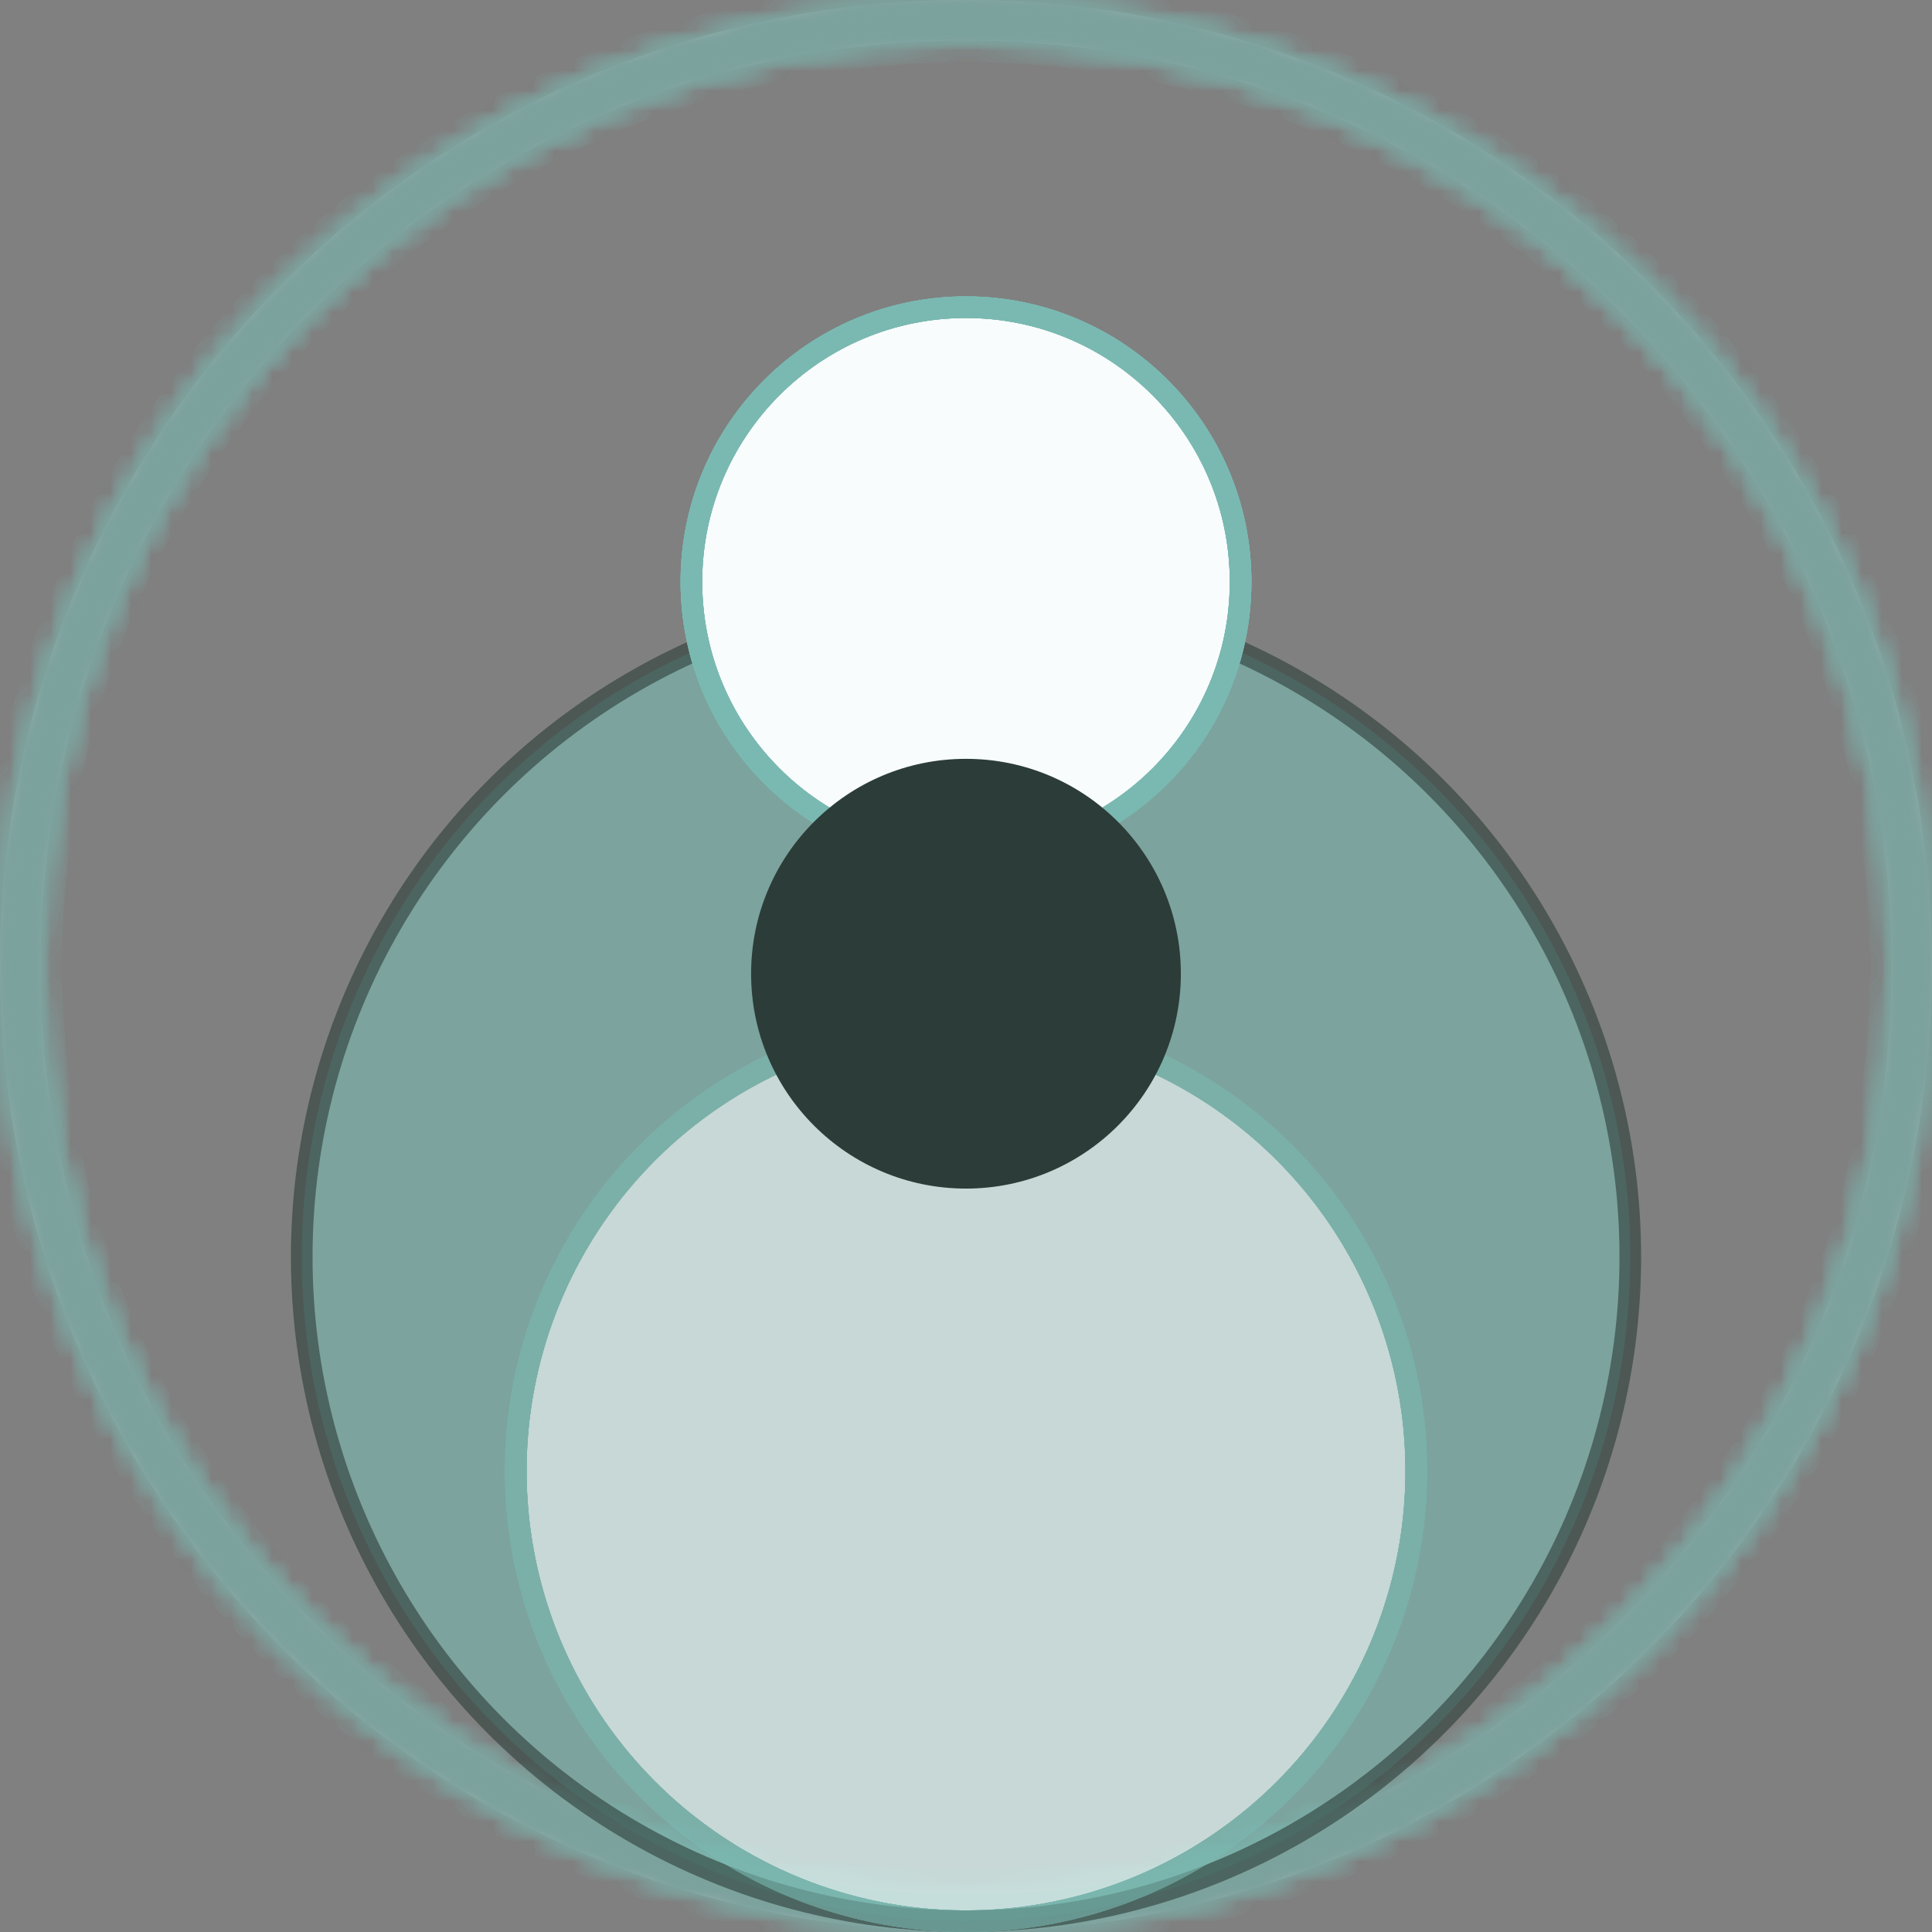
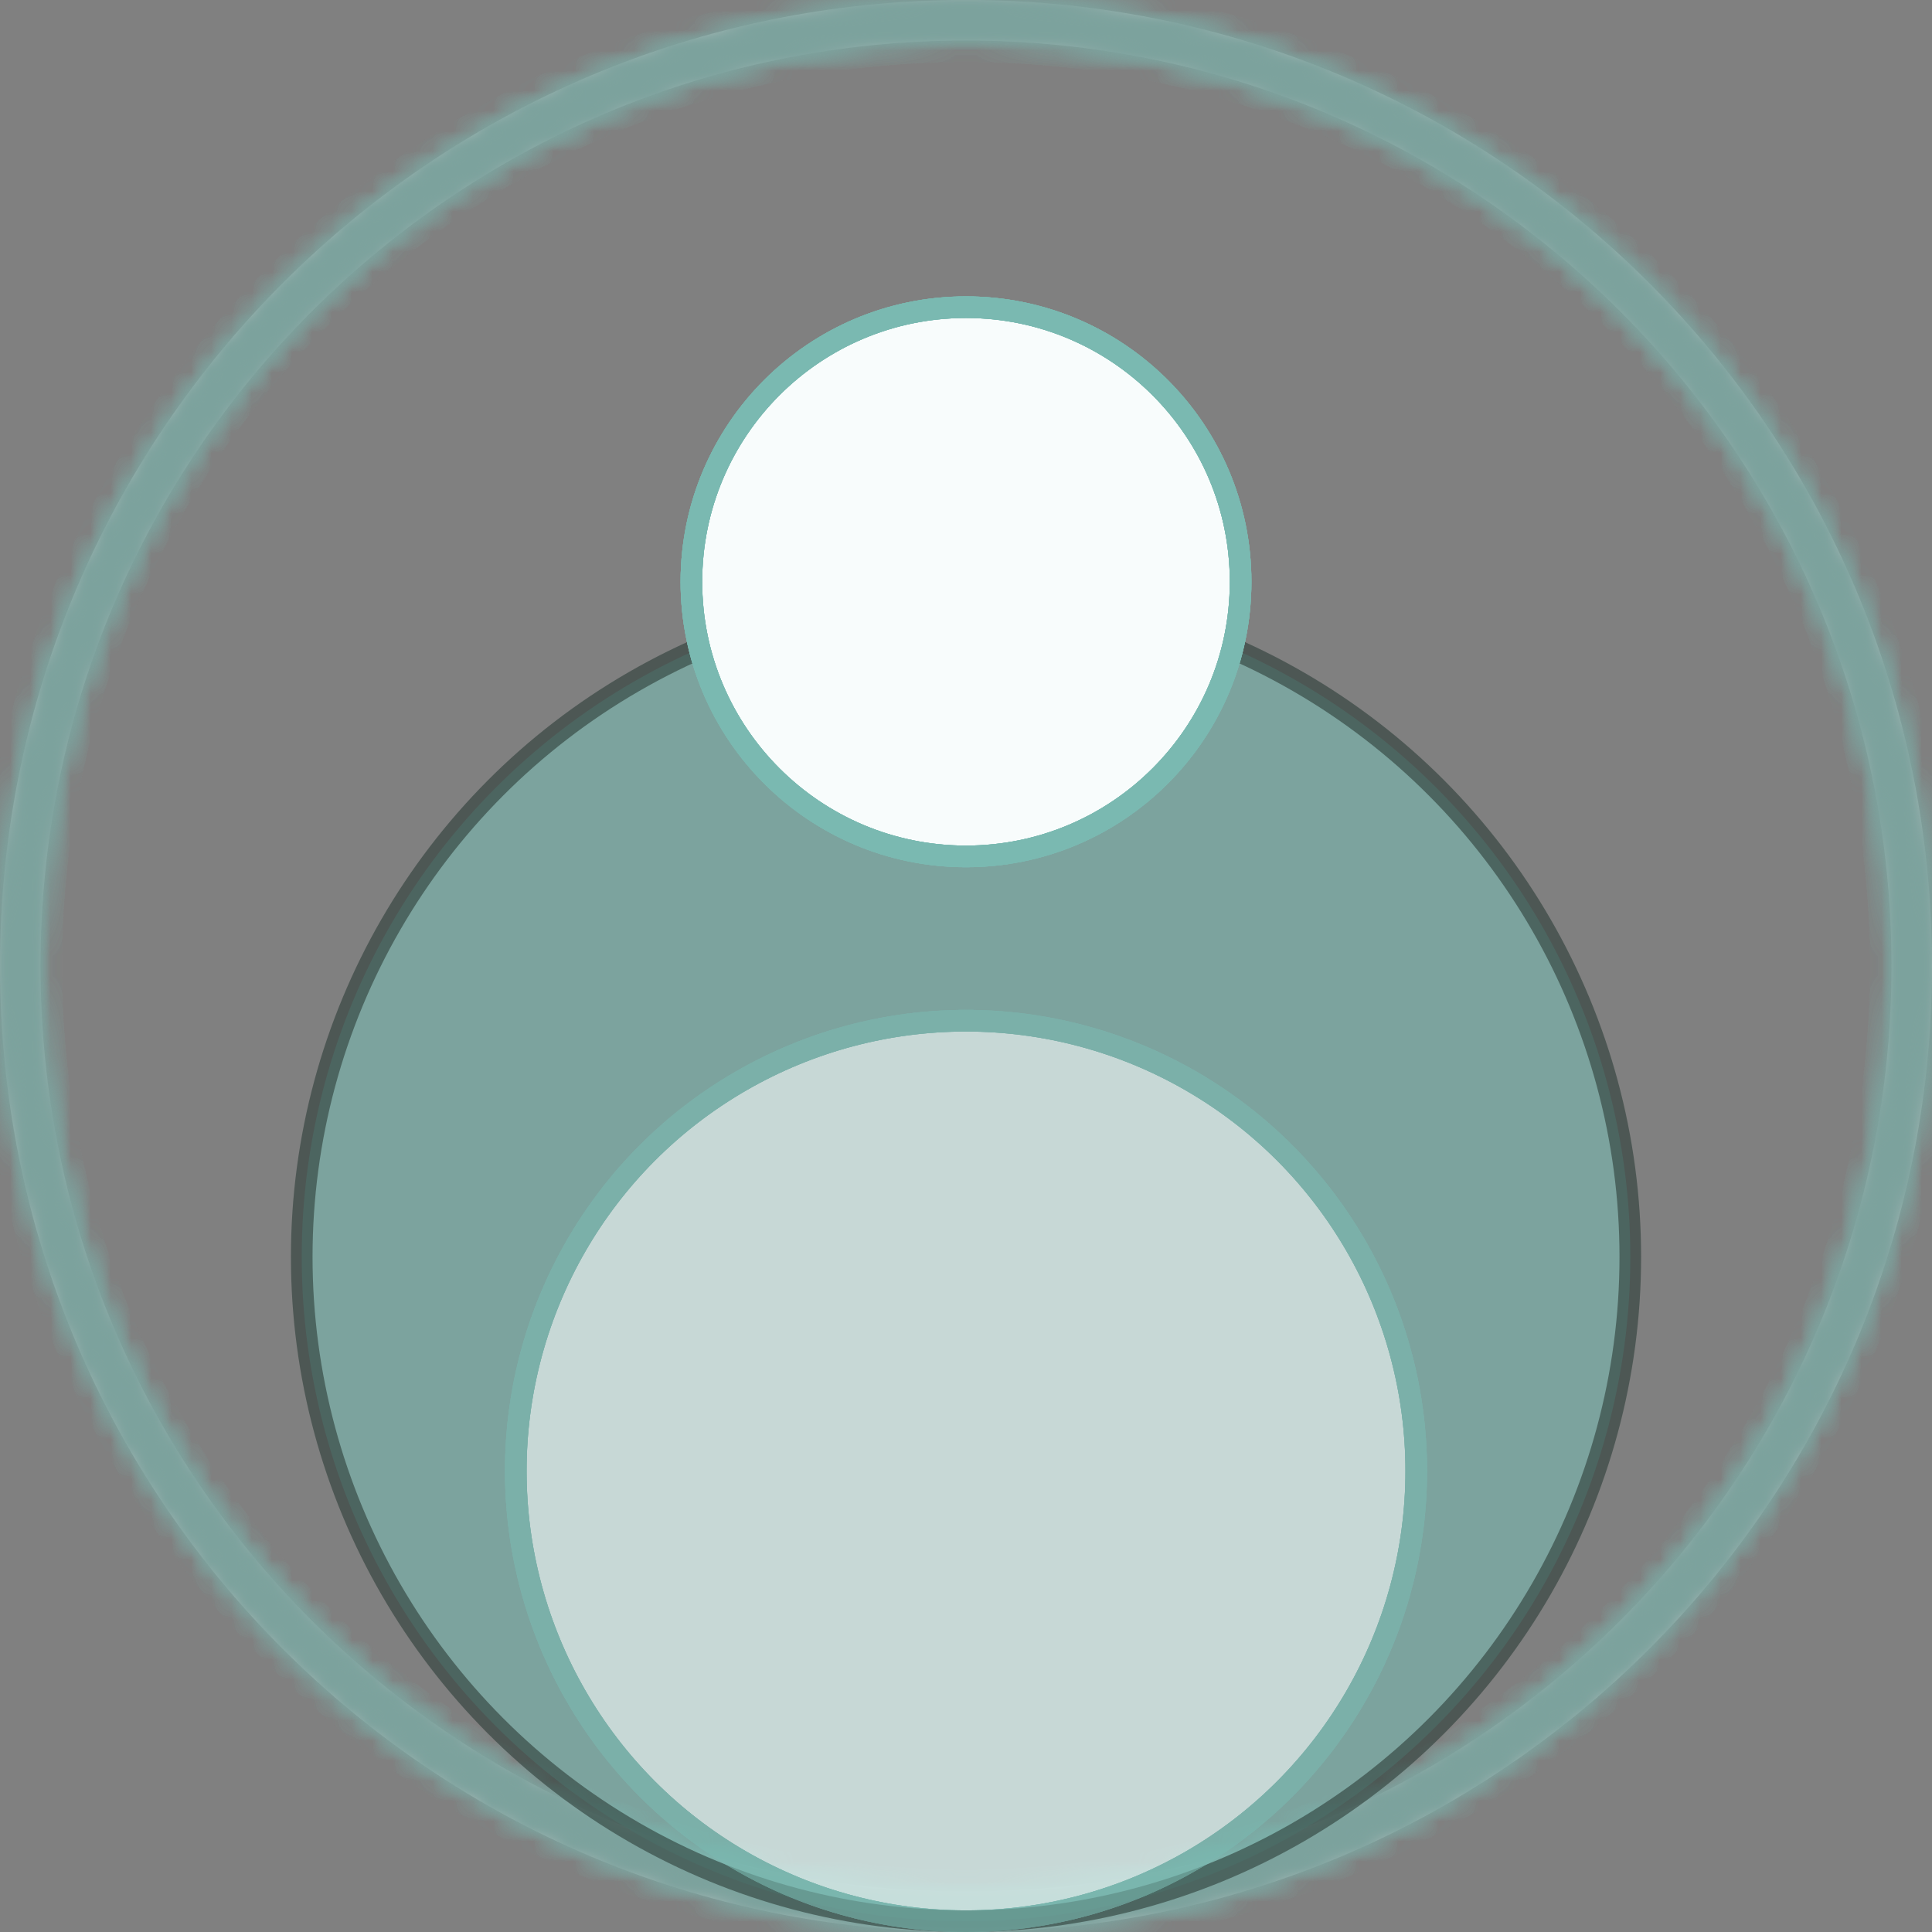
<svg xmlns="http://www.w3.org/2000/svg" width="96" height="96" viewBox="0 0 96 96" fill="none">
  <rect x="0" y="0" width="96" height="96" fill="#808080" stroke="none" />
  <g opacity="0.6">
    <mask id="path-1-inside-1_2003_57353" fill="white">
      <path d="M0 48C0 74.51 21.49 96 48 96C74.51 96 96 74.51 96 48C96 21.49 74.51 0 48 0C21.49 0 0 21.49 0 48ZM93.987 48C93.987 73.398 73.398 93.987 48 93.987C22.602 93.987 2.013 73.398 2.013 48C2.013 22.602 22.602 2.013 48 2.013C73.398 2.013 93.987 22.602 93.987 48Z" />
    </mask>
    <path d="M0 48C0 74.51 21.49 96 48 96C74.51 96 96 74.51 96 48C96 21.49 74.51 0 48 0C21.49 0 0 21.49 0 48ZM93.987 48C93.987 73.398 73.398 93.987 48 93.987C22.602 93.987 2.013 73.398 2.013 48C2.013 22.602 22.602 2.013 48 2.013C73.398 2.013 93.987 22.602 93.987 48Z" fill="#F8FCFC" />
    <path d="M0 48C0 74.51 21.49 96 48 96C74.51 96 96 74.51 96 48C96 21.49 74.51 0 48 0C21.49 0 0 21.49 0 48ZM93.987 48C93.987 73.398 73.398 93.987 48 93.987C22.602 93.987 2.013 73.398 2.013 48C2.013 22.602 22.602 2.013 48 2.013C73.398 2.013 93.987 22.602 93.987 48Z" stroke="#7AB9B1" stroke-width="2.149" mask="url(#path-1-inside-1_2003_57353)" />
    <path d="M0 48C0 74.51 21.49 96 48 96C74.51 96 96 74.51 96 48C96 21.49 74.51 0 48 0C21.49 0 0 21.49 0 48ZM93.987 48C93.987 73.398 73.398 93.987 48 93.987C22.602 93.987 2.013 73.398 2.013 48C2.013 22.602 22.602 2.013 48 2.013C73.398 2.013 93.987 22.602 93.987 48Z" stroke="#7AB9B1" stroke-width="2.149" mask="url(#path-1-inside-1_2003_57353)" />
    <path d="M0 48C0 74.51 21.49 96 48 96C74.51 96 96 74.51 96 48C96 21.49 74.51 0 48 0C21.49 0 0 21.49 0 48ZM93.987 48C93.987 73.398 73.398 93.987 48 93.987C22.602 93.987 2.013 73.398 2.013 48C2.013 22.602 22.602 2.013 48 2.013C73.398 2.013 93.987 22.602 93.987 48Z" stroke="#7AB9B1" stroke-width="2.149" mask="url(#path-1-inside-1_2003_57353)" />
-     <path d="M0 48C0 74.51 21.49 96 48 96C74.51 96 96 74.51 96 48C96 21.49 74.51 0 48 0C21.49 0 0 21.49 0 48ZM93.987 48C93.987 73.398 73.398 93.987 48 93.987C22.602 93.987 2.013 73.398 2.013 48C2.013 22.602 22.602 2.013 48 2.013C73.398 2.013 93.987 22.602 93.987 48Z" stroke="#7AB9B1" stroke-width="2.149" mask="url(#path-1-inside-1_2003_57353)" />
  </g>
  <circle opacity="0.6" cx="48.001" cy="62.455" r="33.008" fill="#7ABAB2" stroke="#2C3C38" stroke-width="1.074" />
  <g opacity="0.6">
    <circle cx="48.001" cy="73.091" r="22.372" fill="#F8FCFC" />
-     <circle cx="48.001" cy="73.091" r="22.372" stroke="#7AB9B1" stroke-width="1.074" />
    <circle cx="48.001" cy="73.091" r="22.372" stroke="#7AB9B1" stroke-width="1.074" />
    <circle cx="48.001" cy="73.091" r="22.372" stroke="#7AB9B1" stroke-width="1.074" />
    <circle cx="48.001" cy="73.091" r="22.372" stroke="#7AB9B1" stroke-width="1.074" />
  </g>
  <circle cx="48" cy="28.909" r="13.645" fill="#F8FCFC" />
  <circle cx="48" cy="28.909" r="13.645" stroke="#7AB9B1" stroke-width="1.074" />
  <circle cx="48" cy="28.909" r="13.645" stroke="#7AB9B1" stroke-width="1.074" />
  <circle cx="48" cy="28.909" r="13.645" stroke="#7AB9B1" stroke-width="1.074" />
  <circle cx="48" cy="28.909" r="13.645" stroke="#7AB9B1" stroke-width="1.074" />
-   <circle cx="47.999" cy="48.383" r="10.677" fill="#2C3C38" />
</svg>